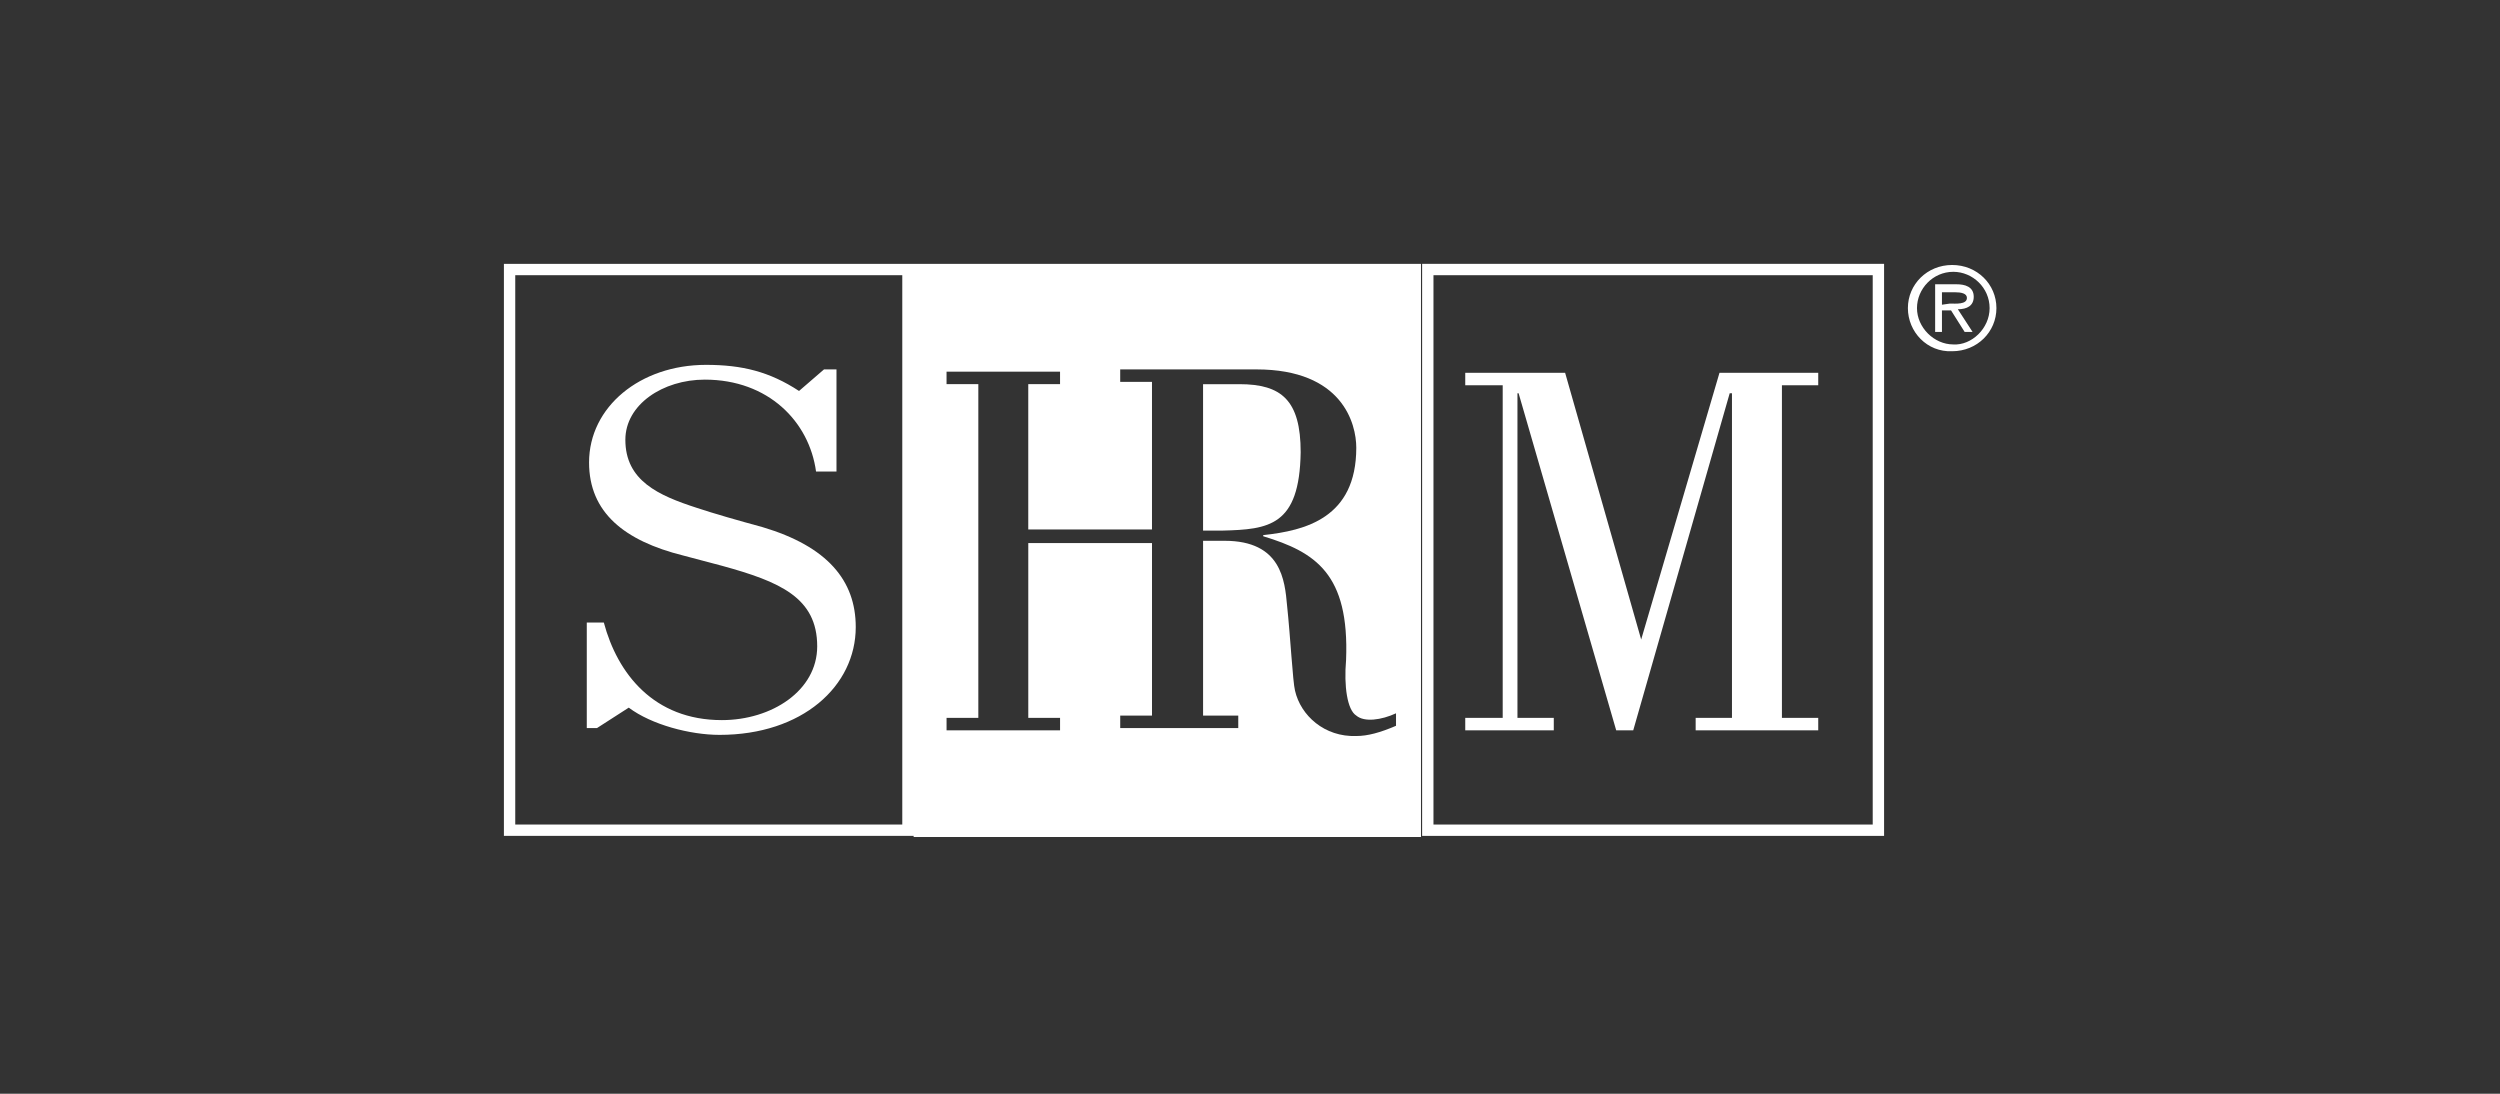
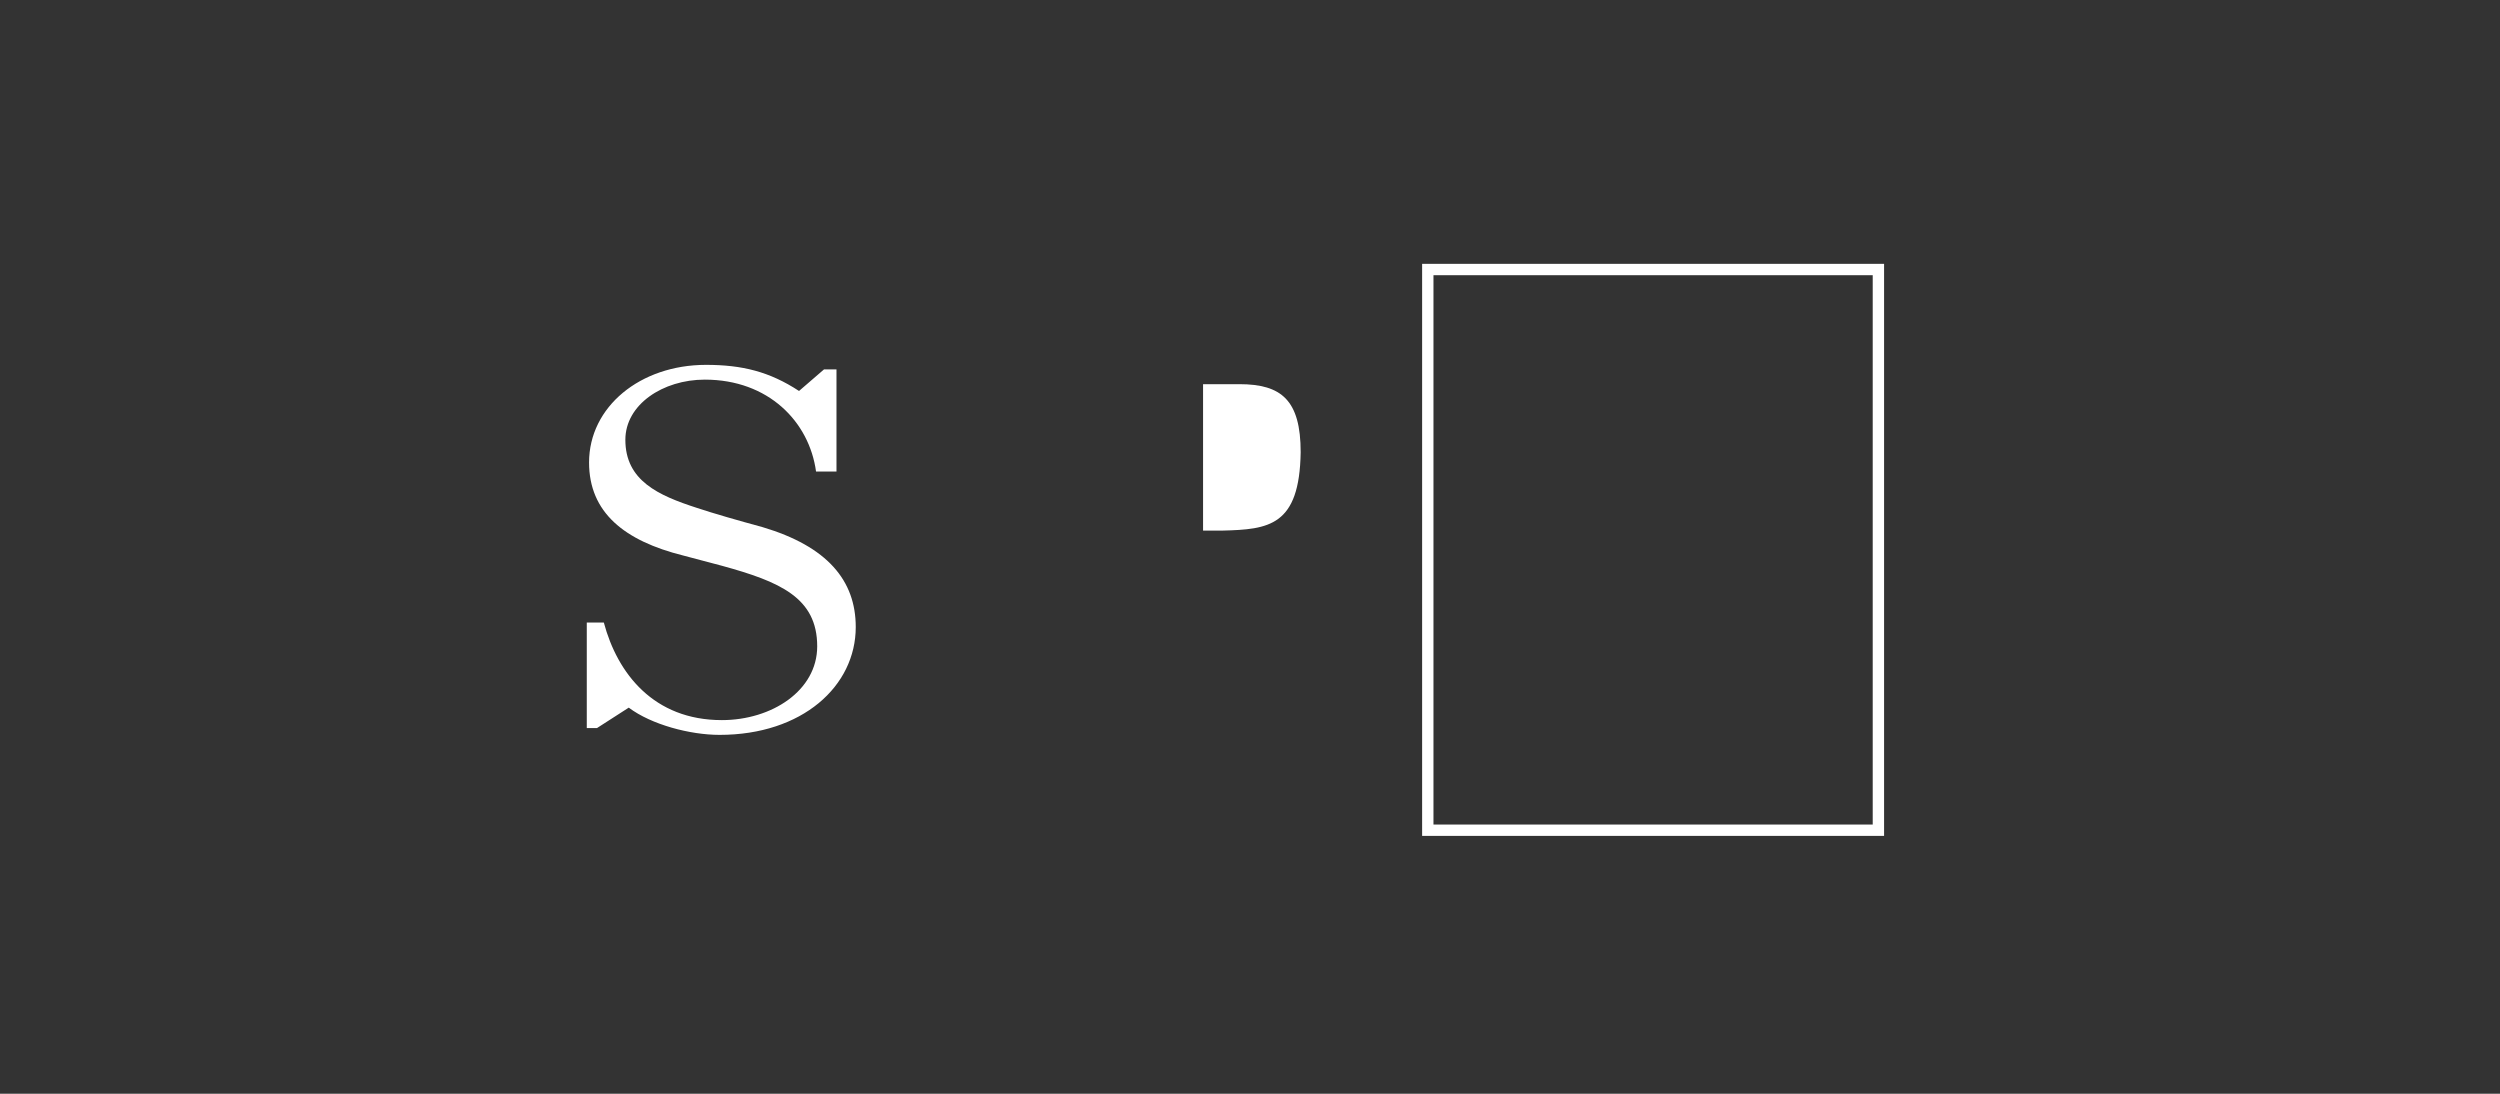
<svg xmlns="http://www.w3.org/2000/svg" version="1.1" id="Layer_1" x="0px" y="0px" viewBox="0 0 160 70" style="enable-background:new 0 0 160 70;" xml:space="preserve">
  <rect x="0" y="0" width="160" height="70" fill="#333333" stroke="none" />
  <style type="text/css"> .st0{fill:#FFFFFF;} </style>
  <g>
-     <path class="st0" d="M32.25,16.886v36.611h26.223v0.073h32.47V16.886h-32.47H32.25z M57.746,52.771 H32.976v-35.158h24.77v35.158H57.746z M60.579,45.942h2.034V24.586H60.579v-0.799h7.264v0.799h-2.034 v9.298h7.918V24.441h-2.034v-0.799h8.717c5.521,0,6.392,3.487,6.392,5.012 c0,4.504-3.269,5.303-5.956,5.593v0.073c3.341,1.017,5.521,2.397,5.303,7.918 c-0.145,1.671,0.073,3.196,0.654,3.559c0.508,0.436,1.598,0.291,2.542-0.145 c-0,0-0,0.799-0,0.799c-1.017,0.436-1.816,0.654-2.542,0.654 c-2.034,0.073-3.559-1.308-3.923-2.906c-0.145-0.581-0.291-3.414-0.508-5.448 c-0.145-1.598-0.363-4.14-3.995-4.14h-1.38v11.187h2.252v0.799h-7.555v-0.799h2.034V34.756h-7.918 v11.187h2.034v0.799h-7.264V45.942z" />
    <path class="st0" d="M91.016,53.497h29.565v-36.611H91.016V53.497z M91.742,17.613h28.112v35.158H91.742V17.613z " />
    <path class="st0" d="M83.243,28.945c0-3.341-1.235-4.358-3.923-4.358h-2.324v9.371h1.235 C81.209,33.884,83.17,33.666,83.243,28.945z" />
-     <polygon class="st0" points="105.035,40.93 100.168,23.86 93.776,23.86 93.776,24.659 96.173,24.659 96.173,45.942 93.776,45.942 93.776,46.741 99.442,46.741 99.442,45.942 97.117,45.942 97.117,25.167 97.19,25.167 103.437,46.741 104.527,46.741 110.701,25.167 110.846,25.167 110.846,45.942 108.522,45.942 108.522,46.741 116.367,46.741 116.367,45.942 114.043,45.942 114.043,24.659 116.367,24.659 116.367,23.86 110.047,23.86 " />
    <path class="st0" d="M40.24,45.289c1.453,1.09,3.923,1.743,5.811,1.743c5.303,0,8.717-3.124,8.717-6.901 c0-2.978-1.816-5.157-5.956-6.392c-1.598-0.436-3.124-0.872-4.213-1.235 c-2.47-0.799-4.576-1.743-4.576-4.358c0-2.252,2.397-3.85,5.085-3.85 c4.068,0,6.683,2.688,7.119,5.884h1.308v-6.538h-0.799l-1.598,1.38 c-1.889-1.235-3.632-1.671-5.956-1.671c-4.213,0-7.482,2.688-7.482,6.247 c0,3.196,2.252,5.012,6.029,5.956c0.799,0.218,1.671,0.436,2.47,0.654 c3.705,1.017,6.102,2.034,6.102,5.157c0,2.833-2.906,4.722-6.102,4.722 c-4.358,0-6.683-2.978-7.555-6.247h-1.09v6.756h0.654L40.24,45.289z" />
-     <path class="st0" d="M124.938,16.959c-1.598,0-2.833,1.235-2.833,2.76c0,1.525,1.235,2.833,2.833,2.76 c1.598,0,2.833-1.235,2.833-2.76C127.771,18.194,126.537,16.959,124.938,16.959z M125.011,22.044 c-1.235,0-2.324-1.09-2.324-2.324s1.017-2.324,2.324-2.324c1.235,0,2.324,1.017,2.324,2.324 S126.173,22.116,125.011,22.044z" />
-     <path class="st0" d="M126.319,18.993c0-0.654-0.581-0.799-1.09-0.799h-1.38v3.051h0.436v-1.38h0.581 l0.872,1.38h0.508l-0.944-1.453C125.883,19.792,126.319,19.574,126.319,18.993z M124.793,19.429 l-0.508,0.073v-0.799h0.799c0.436,0,0.799,0.073,0.799,0.363 C125.883,19.501,125.156,19.429,124.793,19.429z" />
  </g>
</svg>